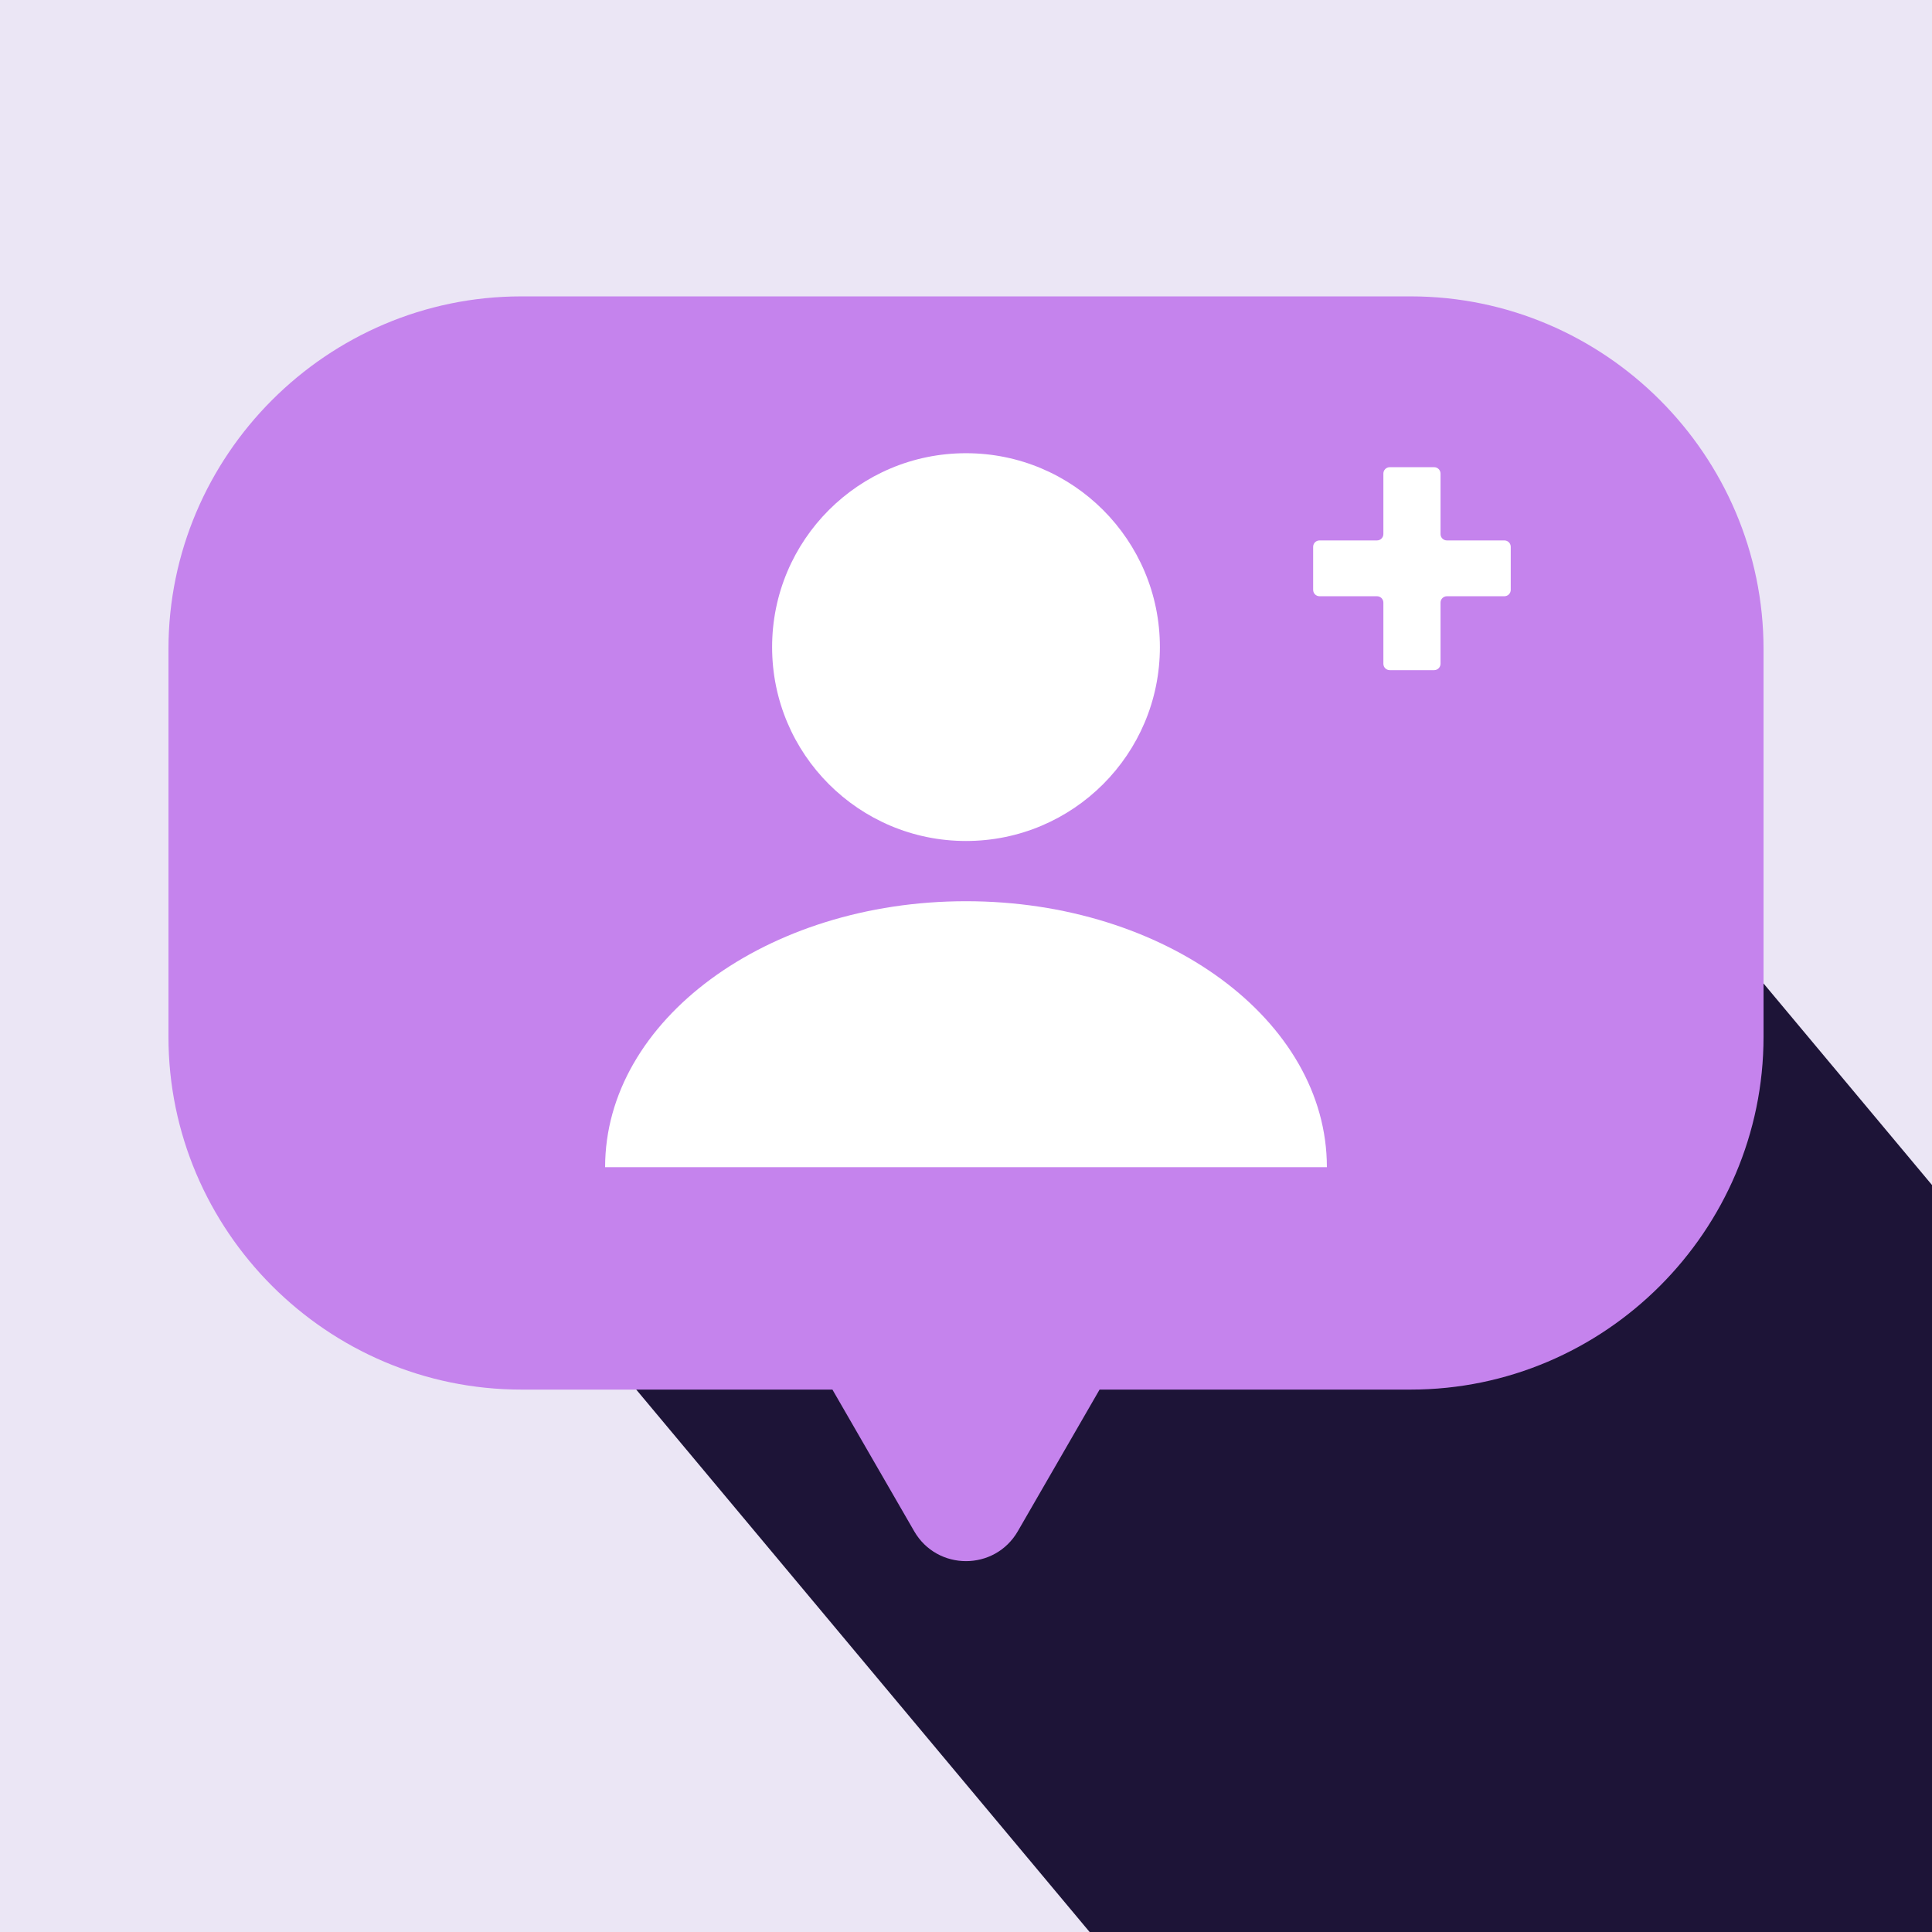
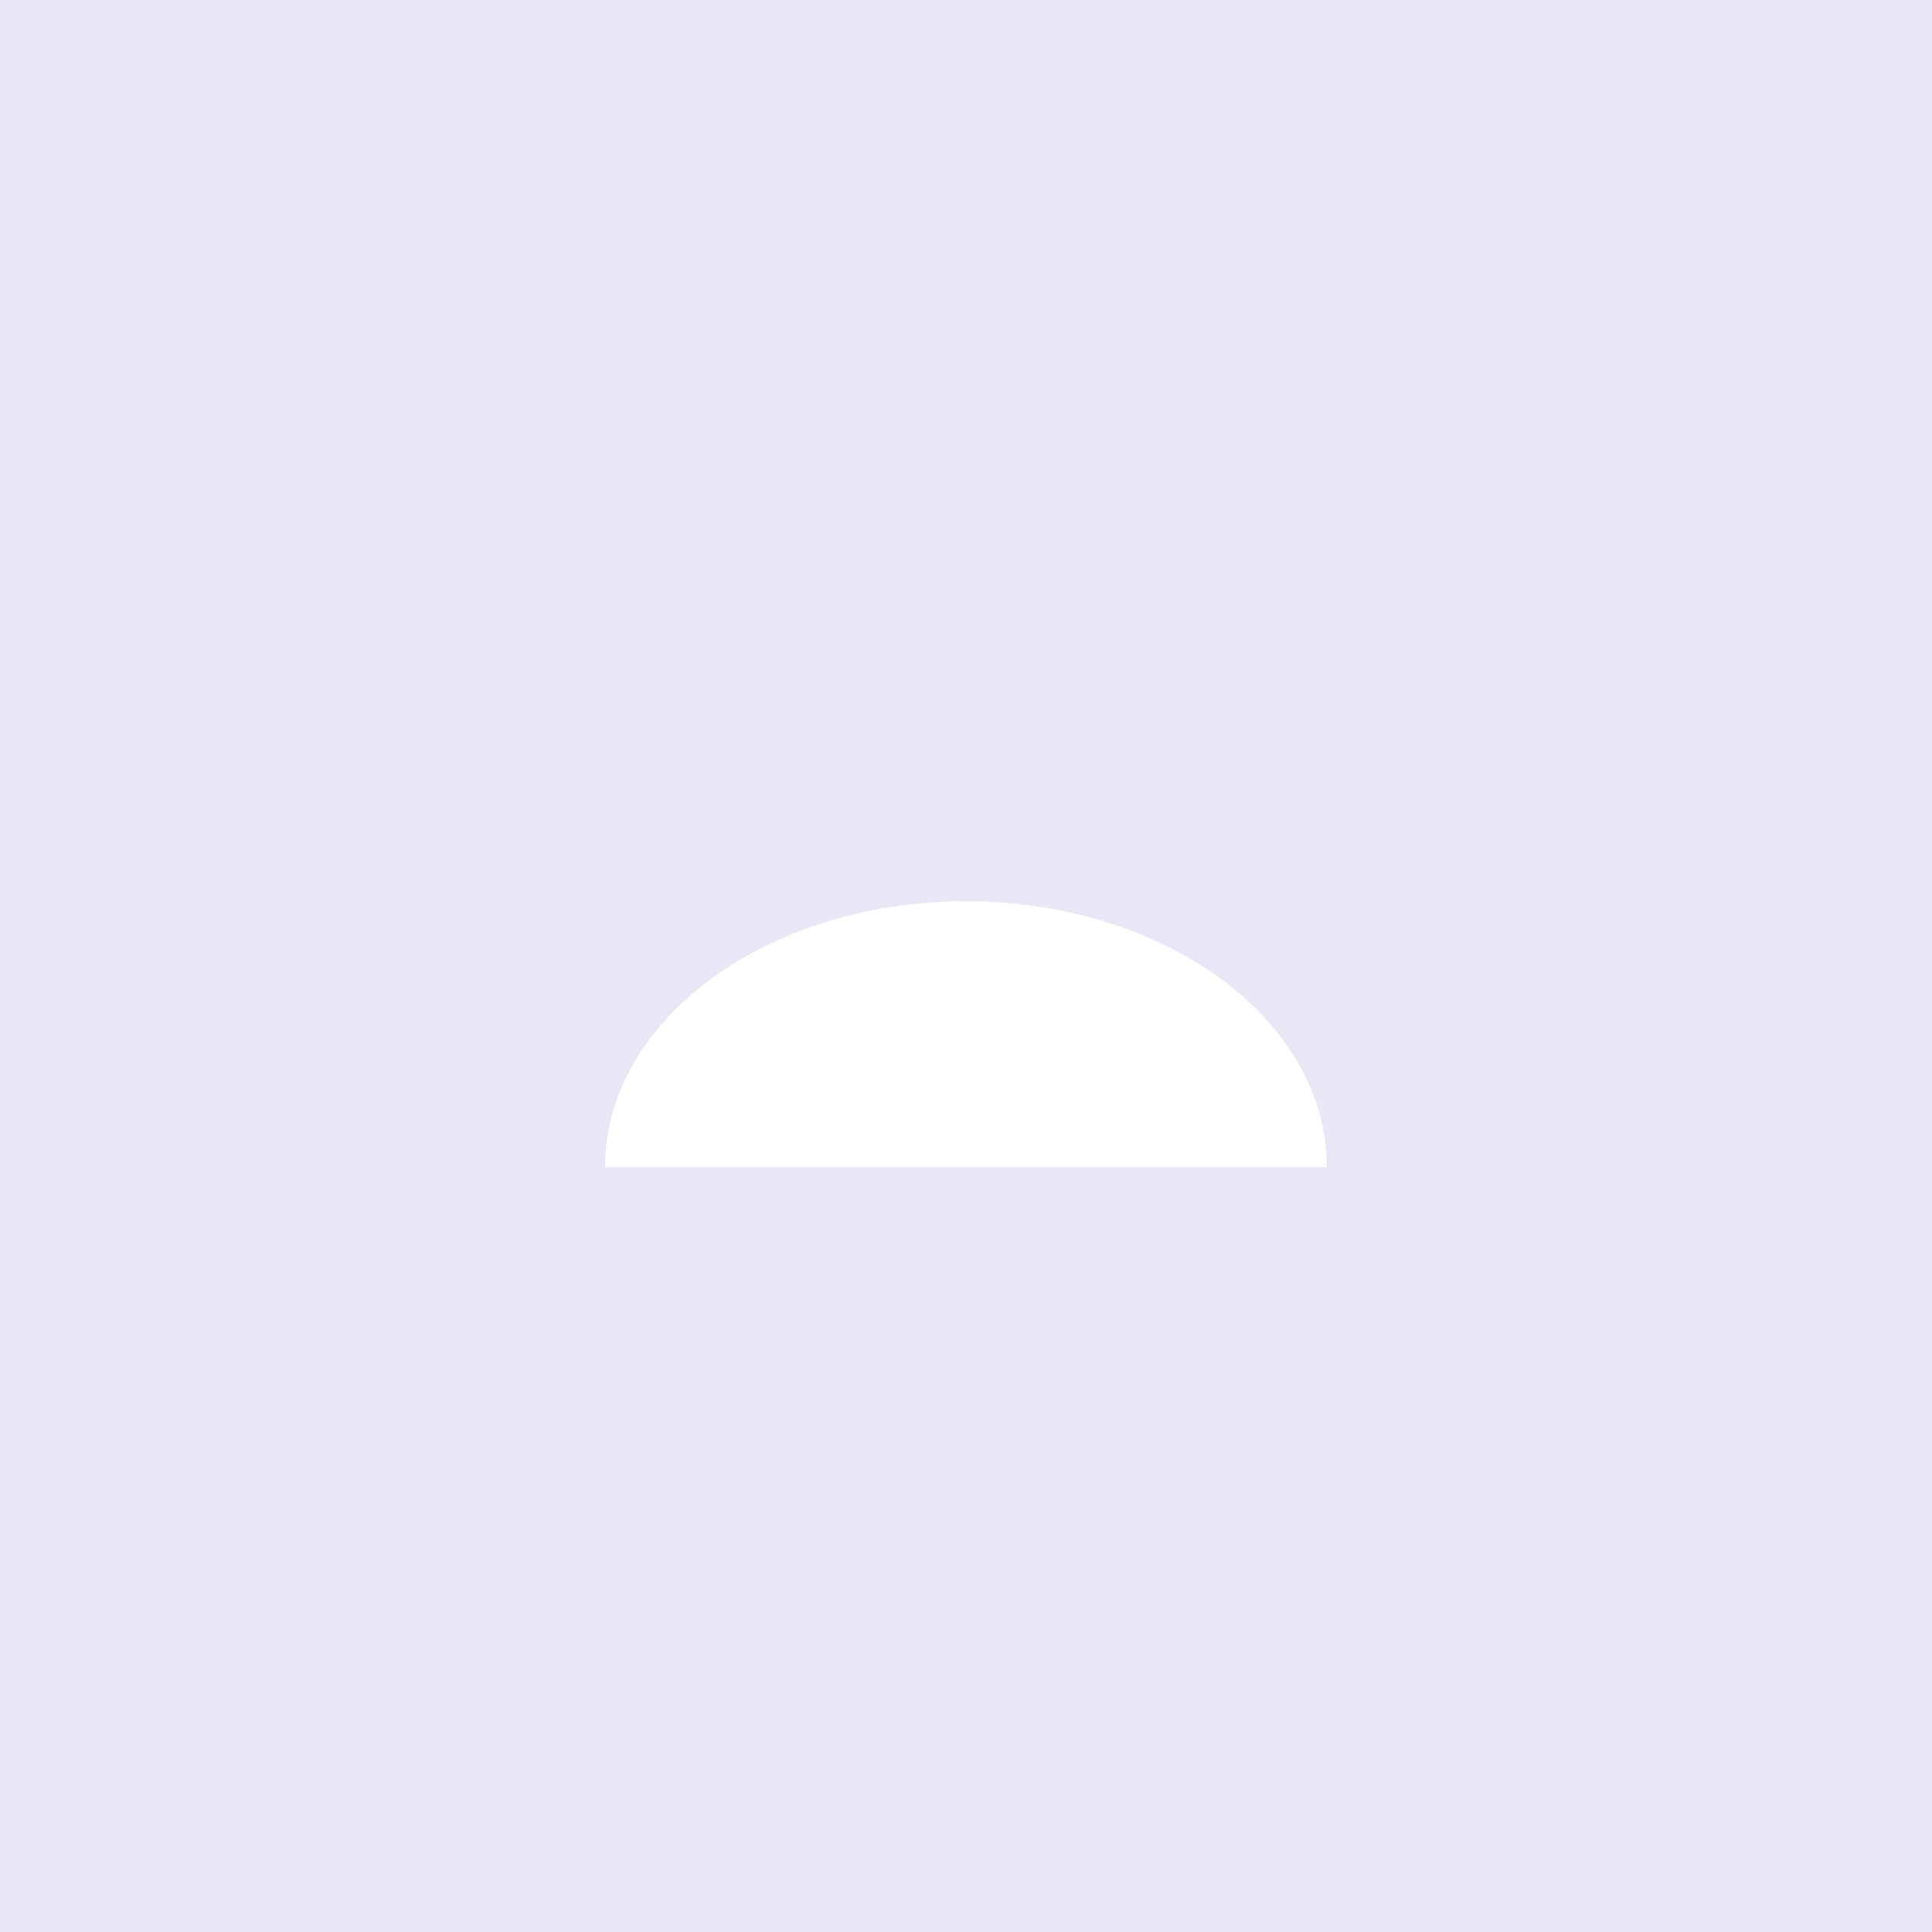
<svg xmlns="http://www.w3.org/2000/svg" preserveAspectRatio="none" width="100%" height="100%" overflow="visible" style="display: block;" viewBox="0 0 98 98" fill="none">
  <rect x="0" y="0" width="98" height="98" fill="#808080" stroke="none" />
  <g id="ikonki_Obszar roboczy 1 kopia 2" clip-path="url(#clip0_5728_73)">
    <path id="Vector" d="M98 0H0V98H98V0Z" fill="#EBE6F5" />
-     <path id="Vector_2" d="M27.368 64.618C17.259 52.523 18.868 34.523 30.963 24.413C43.058 14.304 61.059 15.913 71.168 28.008L118.29 84.384L74.49 120.994L27.368 64.618H27.368Z" fill="#1D1437" />
-     <path id="Vector_3" d="M71.559 15.034H26.441C16.598 15.034 8.545 23.087 8.545 32.929V52.591C8.545 62.434 16.598 70.486 26.441 70.486H42.224L46.371 77.67C47.539 79.694 50.461 79.694 51.629 77.67L55.776 70.486H71.559C81.402 70.486 89.455 62.434 89.455 52.591V32.929C89.455 23.087 81.402 15.034 71.559 15.034Z" fill="#C583ED" />
    <g id="Group">
-       <path id="Vector_4" d="M49 42.659C54.432 42.659 58.835 38.256 58.835 32.824C58.835 27.392 54.432 22.989 49 22.989C43.568 22.989 39.165 27.392 39.165 32.824C39.165 38.256 43.568 42.659 49 42.659Z" fill="white" />
      <path id="Vector_5" d="M30.694 59.206C30.694 51.755 38.89 45.714 49 45.714C59.11 45.714 67.306 51.755 67.306 59.206" fill="white" />
    </g>
-     <path id="Vector_6" d="M73.07 27.089V24.022C73.07 23.843 72.924 23.698 72.746 23.698H70.495C70.316 23.698 70.171 23.843 70.171 24.022V27.089C70.171 27.268 70.026 27.413 69.847 27.413H66.933C66.754 27.413 66.609 27.558 66.609 27.737V29.919C66.609 30.099 66.754 30.244 66.933 30.244H69.847C70.026 30.244 70.171 30.389 70.171 30.567V33.669C70.171 33.848 70.316 33.993 70.495 33.993H72.746C72.924 33.993 73.07 33.848 73.07 33.669V30.567C73.07 30.389 73.215 30.244 73.394 30.244H76.308C76.487 30.244 76.632 30.099 76.632 29.919V27.737C76.632 27.558 76.487 27.413 76.308 27.413H73.394C73.215 27.413 73.07 27.268 73.07 27.089Z" fill="white" />
  </g>
  <defs>
    <clipPath id="clip0_5728_73">
      <rect width="98" height="98" fill="white" />
    </clipPath>
  </defs>
</svg>